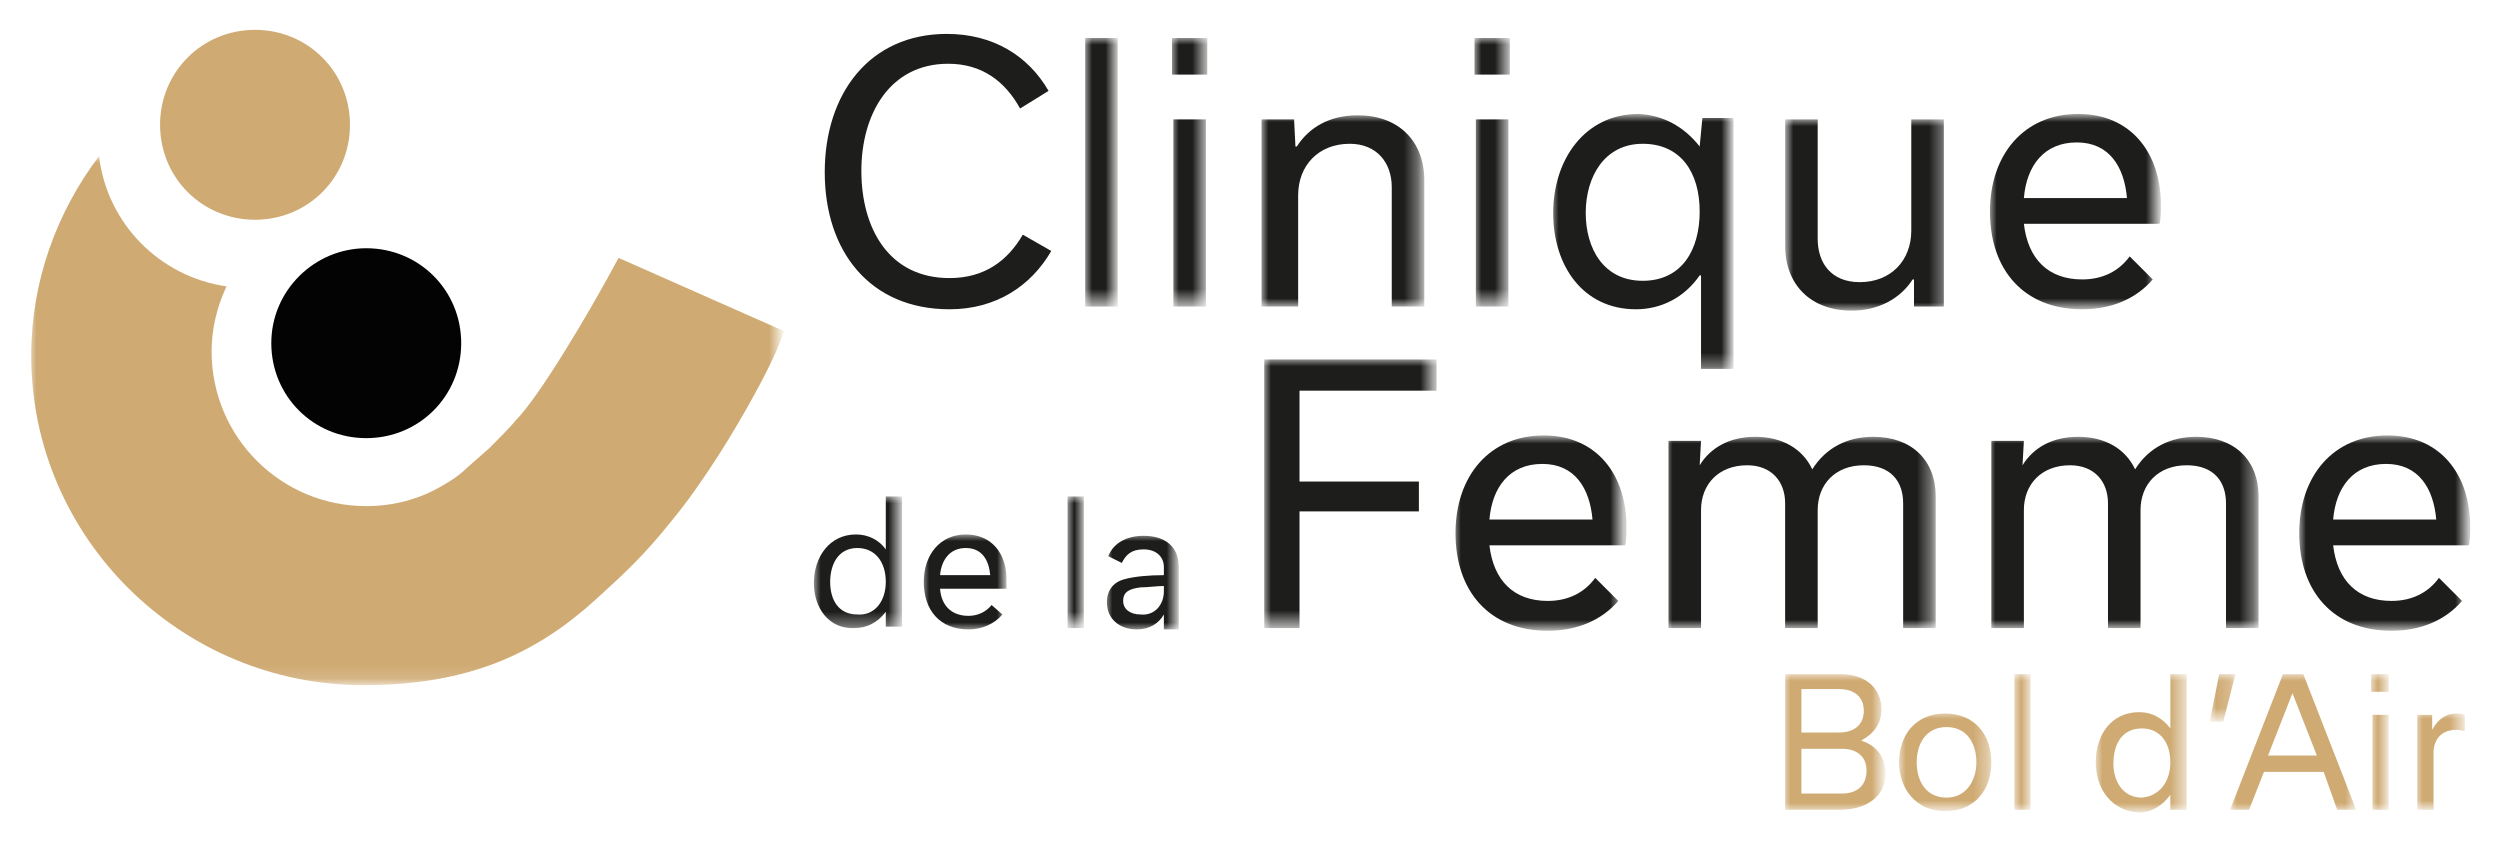
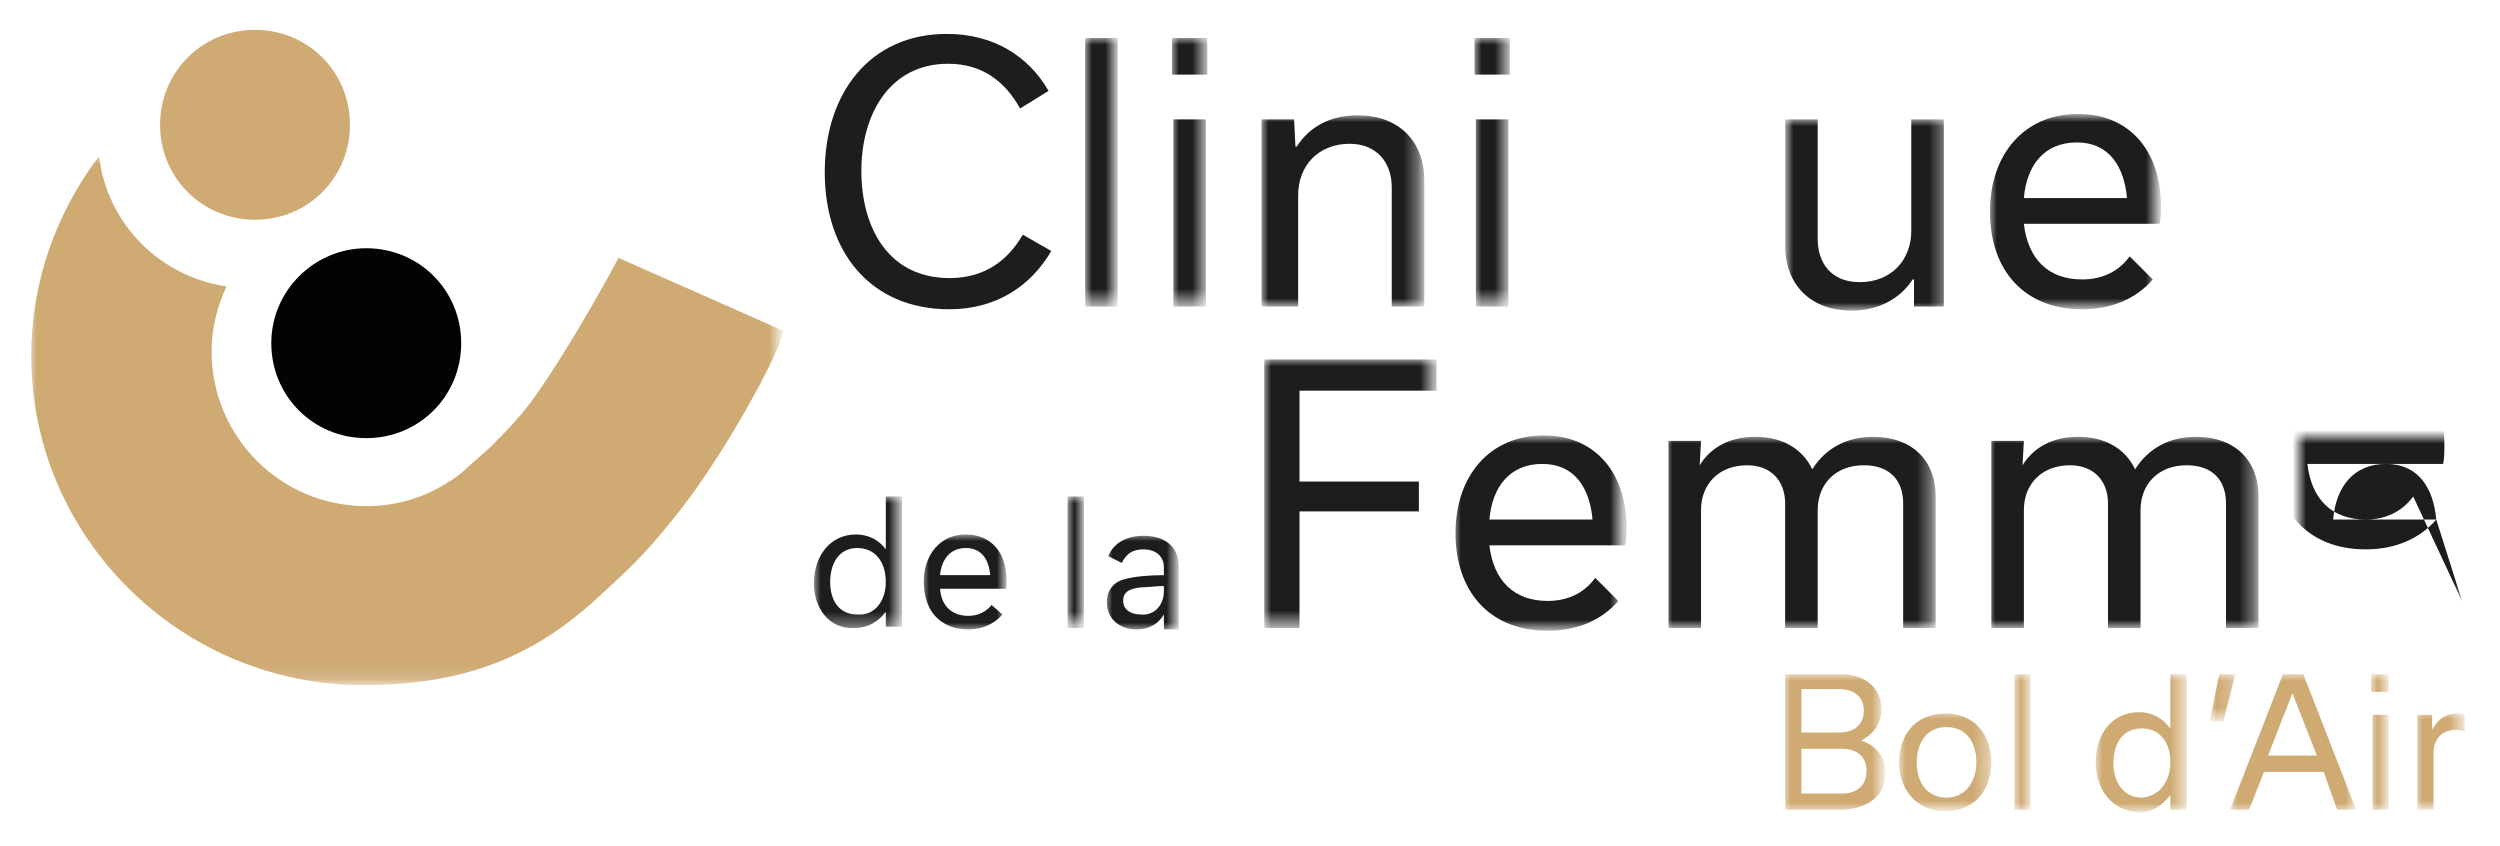
<svg xmlns="http://www.w3.org/2000/svg" version="1.1" id="Calque_1" x="0px" y="0px" viewBox="0 0 184.3 62.4" style="enable-background:new 0 0 184.3 62.4;" xml:space="preserve">
  <style type="text/css">
	.st0{fill-rule:evenodd;clip-rule:evenodd;fill:#CFAA73;}
	.st1{fill-rule:evenodd;clip-rule:evenodd;fill:#030304;}
	.st2{filter:url(#Adobe_OpacityMaskFilter);}
	.st3{fill-rule:evenodd;clip-rule:evenodd;fill:#FFFFFF;}
	.st4{mask:url(#mask-2_1_);fill-rule:evenodd;clip-rule:evenodd;fill:#CFAA73;}
	.st5{fill-rule:evenodd;clip-rule:evenodd;fill:#FEFEFE;}
	.st6{fill-rule:evenodd;clip-rule:evenodd;fill:#1D1D1B;}
	.st7{filter:url(#Adobe_OpacityMaskFilter_1_);}
	.st8{mask:url(#mask-4_1_);fill-rule:evenodd;clip-rule:evenodd;fill:#1D1D1B;}
	.st9{filter:url(#Adobe_OpacityMaskFilter_2_);}
	.st10{mask:url(#mask-4_2_);fill-rule:evenodd;clip-rule:evenodd;fill:#1D1D1B;}
	.st11{filter:url(#Adobe_OpacityMaskFilter_3_);}
	.st12{mask:url(#mask-4_3_);fill-rule:evenodd;clip-rule:evenodd;fill:#1D1D1B;}
	.st13{filter:url(#Adobe_OpacityMaskFilter_4_);}
	.st14{mask:url(#mask-4_4_);fill-rule:evenodd;clip-rule:evenodd;fill:#1D1D1B;}
	.st15{filter:url(#Adobe_OpacityMaskFilter_5_);}
	.st16{mask:url(#mask-4_5_);fill-rule:evenodd;clip-rule:evenodd;fill:#1D1D1B;}
	.st17{filter:url(#Adobe_OpacityMaskFilter_6_);}
	.st18{mask:url(#mask-4_6_);fill-rule:evenodd;clip-rule:evenodd;fill:#1D1D1B;}
	.st19{filter:url(#Adobe_OpacityMaskFilter_7_);}
	.st20{mask:url(#mask-4_7_);fill-rule:evenodd;clip-rule:evenodd;fill:#1D1D1B;}
	.st21{filter:url(#Adobe_OpacityMaskFilter_8_);}
	.st22{mask:url(#mask-4_8_);fill-rule:evenodd;clip-rule:evenodd;fill:#1D1D1B;}
	.st23{filter:url(#Adobe_OpacityMaskFilter_9_);}
	.st24{mask:url(#mask-4_9_);fill-rule:evenodd;clip-rule:evenodd;fill:#1D1D1B;}
	.st25{filter:url(#Adobe_OpacityMaskFilter_10_);}
	.st26{mask:url(#mask-4_10_);fill-rule:evenodd;clip-rule:evenodd;fill:#1D1D1B;}
	.st27{filter:url(#Adobe_OpacityMaskFilter_11_);}
	.st28{mask:url(#mask-4_11_);fill-rule:evenodd;clip-rule:evenodd;fill:#1D1D1B;}
	.st29{filter:url(#Adobe_OpacityMaskFilter_12_);}
	.st30{mask:url(#mask-4_12_);fill-rule:evenodd;clip-rule:evenodd;fill:#1D1D1B;}
	.st31{filter:url(#Adobe_OpacityMaskFilter_13_);}
	.st32{mask:url(#mask-4_13_);fill-rule:evenodd;clip-rule:evenodd;fill:#1D1D1B;}
	.st33{filter:url(#Adobe_OpacityMaskFilter_14_);}
	.st34{mask:url(#mask-4_14_);fill-rule:evenodd;clip-rule:evenodd;fill:#1D1D1B;}
	.st35{filter:url(#Adobe_OpacityMaskFilter_15_);}
	.st36{mask:url(#mask-4_15_);fill-rule:evenodd;clip-rule:evenodd;fill:#1D1D1B;}
	.st37{filter:url(#Adobe_OpacityMaskFilter_16_);}
	.st38{mask:url(#mask-4_16_);fill-rule:evenodd;clip-rule:evenodd;fill:#1D1D1B;}
	.st39{filter:url(#Adobe_OpacityMaskFilter_17_);}
	.st40{mask:url(#mask-4_17_);fill-rule:evenodd;clip-rule:evenodd;fill:#CFAA73;}
	.st41{filter:url(#Adobe_OpacityMaskFilter_18_);}
	.st42{mask:url(#mask-4_18_);fill-rule:evenodd;clip-rule:evenodd;fill:#CFAA73;}
	.st43{filter:url(#Adobe_OpacityMaskFilter_19_);}
	.st44{mask:url(#mask-4_19_);fill-rule:evenodd;clip-rule:evenodd;fill:#CFAA73;}
	.st45{filter:url(#Adobe_OpacityMaskFilter_20_);}
	.st46{mask:url(#mask-4_20_);fill-rule:evenodd;clip-rule:evenodd;fill:#CFAA73;}
	.st47{filter:url(#Adobe_OpacityMaskFilter_21_);}
	.st48{mask:url(#mask-4_21_);fill-rule:evenodd;clip-rule:evenodd;fill:#CFAA73;}
	.st49{filter:url(#Adobe_OpacityMaskFilter_22_);}
	.st50{mask:url(#mask-4_22_);fill-rule:evenodd;clip-rule:evenodd;fill:#CFAA73;}
	.st51{filter:url(#Adobe_OpacityMaskFilter_23_);}
	.st52{mask:url(#mask-4_23_);fill-rule:evenodd;clip-rule:evenodd;fill:#CFAA73;}
	.st53{filter:url(#Adobe_OpacityMaskFilter_24_);}
	.st54{mask:url(#mask-4_24_);fill-rule:evenodd;clip-rule:evenodd;fill:#CFAA73;}
</style>
  <title>Group 37</title>
  <desc>Created with Sketch.</desc>
  <g id="Desktop">
    <g id="Design-homepage" transform="translate(-180, -42)">
      <g transform="translate(180, 42)">
        <g id="Group-37">
          <path id="Fill-1" class="st0" d="M11.8,9.2c0,3.9,3.1,7,7,7c3.9,0,7-3.1,7-7s-3.1-7-7-7C14.9,2.2,11.8,5.3,11.8,9.2" />
          <path id="Fill-3" class="st1" d="M20,25.3c0,3.9,3.1,7,7,7c3.9,0,7-3.1,7-7c0-3.9-3.1-7-7-7C23.2,18.3,20,21.4,20,25.3" />
          <g id="Group-7" transform="translate(0, 9.011)">
            <g id="Clip-6">
					</g>
            <defs>
              <filter id="Adobe_OpacityMaskFilter" filterUnits="userSpaceOnUse" x="2.2" y="2.5" width="55.4" height="39">
                <feColorMatrix type="matrix" values="1 0 0 0 0  0 1 0 0 0  0 0 1 0 0  0 0 0 1 0" />
              </filter>
            </defs>
            <mask maskUnits="userSpaceOnUse" x="2.2" y="2.5" width="55.4" height="39" id="mask-2_1_">
              <g class="st2">
                <polygon id="path-1_1_" class="st3" points="2.2,2.5 57.7,2.5 57.7,41.4 2.2,41.4        " />
              </g>
            </mask>
            <path id="Fill-5" class="st4" d="M45.6,10C43.3,14.3,39.7,20.3,38,22c-0.3,0.4-1.6,1.7-1.9,2l-1.7,1.5l0,0       c-0.5,0.5-1.1,0.9-1.8,1.3c-1.7,1-3.6,1.5-5.6,1.5c-6.3,0-11.4-5.1-11.4-11.4c0-1.7,0.4-3.3,1.1-4.8c-4.9-0.7-8.8-4.6-9.4-9.6       c-3.1,4.1-5,9.2-5,14.7c0,13.4,11,24.3,24.5,24.3c7.7,0,12.7-2.3,17.1-6.3c2.2-2,3.6-3.3,5.6-5.8c2.4-2.9,4.8-6.9,6.1-9.3       c1.1-2,1.8-3.5,2.2-4.7L45.6,10z" />
          </g>
          <path id="Fill-8" class="st5" d="M55.5,29.2C55.5,29.2,55.5,29.2,55.5,29.2C55.5,29.2,55.5,29.2,55.5,29.2" />
          <path id="Fill-10" class="st6" d="M60.8,12.7c0-5.8,3.3-10.2,9-10.2c3.4,0,6,1.6,7.5,4.2L75.2,8c-1.1-2-2.8-3.3-5.3-3.3      c-4.3,0-6.4,3.7-6.4,7.9c0,4.2,2,7.9,6.5,7.9c2.6,0,4.3-1.3,5.4-3.2l2.1,1.2c-1.5,2.6-4.1,4.3-7.5,4.3      C64.1,22.8,60.8,18.5,60.8,12.7" />
          <g id="Clip-13">
				</g>
          <defs>
            <filter id="Adobe_OpacityMaskFilter_1_" filterUnits="userSpaceOnUse" x="80" y="2.8" width="2.4" height="19.7">
              <feColorMatrix type="matrix" values="1 0 0 0 0  0 1 0 0 0  0 0 1 0 0  0 0 0 1 0" />
            </filter>
          </defs>
          <mask maskUnits="userSpaceOnUse" x="80" y="2.8" width="2.4" height="19.7" id="mask-4_1_">
            <g class="st7">
              <polygon id="path-3_1_" class="st3" points="2.2,59.8 182,59.8 182,2.2 2.2,2.2       " />
            </g>
          </mask>
          <polygon id="Fill-12" class="st8" points="80,22.6 82.4,22.6 82.4,2.8 80,2.8     " />
          <defs>
            <filter id="Adobe_OpacityMaskFilter_2_" filterUnits="userSpaceOnUse" x="86.4" y="2.8" width="2.6" height="19.7">
              <feColorMatrix type="matrix" values="1 0 0 0 0  0 1 0 0 0  0 0 1 0 0  0 0 0 1 0" />
            </filter>
          </defs>
          <mask maskUnits="userSpaceOnUse" x="86.4" y="2.8" width="2.6" height="19.7" id="mask-4_2_">
            <g class="st9">
              <polygon id="path-3_2_" class="st3" points="2.2,59.8 182,59.8 182,2.2 2.2,2.2       " />
            </g>
          </mask>
          <path id="Fill-14" class="st10" d="M86.5,22.6h2.4V8.8h-2.4V22.6z M86.4,5.5H89V2.8h-2.6V5.5z" />
          <defs>
            <filter id="Adobe_OpacityMaskFilter_3_" filterUnits="userSpaceOnUse" x="93" y="8.5" width="11.8" height="14.1">
              <feColorMatrix type="matrix" values="1 0 0 0 0  0 1 0 0 0  0 0 1 0 0  0 0 0 1 0" />
            </filter>
          </defs>
          <mask maskUnits="userSpaceOnUse" x="93" y="8.5" width="11.8" height="14.1" id="mask-4_3_">
            <g class="st11">
              <polygon id="path-3_3_" class="st3" points="2.2,59.8 182,59.8 182,2.2 2.2,2.2       " />
            </g>
          </mask>
          <path id="Fill-15" class="st12" d="M93,8.8h2.4l0.1,2h0.1c0.9-1.4,2.4-2.3,4.5-2.3c3,0,4.9,1.9,4.9,4.8v9.3h-2.4v-8.8      c0-1.8-1.1-3.2-3.1-3.2c-2.3,0-3.8,1.6-3.8,3.8v8.2H93V8.8z" />
          <defs>
            <filter id="Adobe_OpacityMaskFilter_4_" filterUnits="userSpaceOnUse" x="108.7" y="2.8" width="2.6" height="19.7">
              <feColorMatrix type="matrix" values="1 0 0 0 0  0 1 0 0 0  0 0 1 0 0  0 0 0 1 0" />
            </filter>
          </defs>
          <mask maskUnits="userSpaceOnUse" x="108.7" y="2.8" width="2.6" height="19.7" id="mask-4_4_">
            <g class="st13">
              <polygon id="path-3_4_" class="st3" points="2.2,59.8 182,59.8 182,2.2 2.2,2.2       " />
            </g>
          </mask>
          <path id="Fill-16" class="st14" d="M108.8,22.6h2.4V8.8h-2.4V22.6z M108.7,5.5h2.6V2.8h-2.6V5.5z" />
          <defs>
            <filter id="Adobe_OpacityMaskFilter_5_" filterUnits="userSpaceOnUse" x="114.4" y="8.5" width="13.3" height="18.8">
              <feColorMatrix type="matrix" values="1 0 0 0 0  0 1 0 0 0  0 0 1 0 0  0 0 0 1 0" />
            </filter>
          </defs>
          <mask maskUnits="userSpaceOnUse" x="114.4" y="8.5" width="13.3" height="18.8" id="mask-4_5_">
            <g class="st15">
              <polygon id="path-3_5_" class="st3" points="2.2,59.8 182,59.8 182,2.2 2.2,2.2       " />
            </g>
          </mask>
-           <path id="Fill-17" class="st16" d="M116.9,15.7c0,2.6,1.3,5,4.2,5c2.9,0,4.2-2.3,4.2-5.1c0-2.9-1.4-5-4.2-5      C118.3,10.6,116.9,13,116.9,15.7 M125.3,10.8L125.3,10.8l0.2-2.1h2.3v18.5h-2.4v-6.9h-0.1c-1.1,1.6-2.8,2.5-4.7,2.5      c-3.9,0-6.1-3.2-6.1-7.1c0-3.9,2.3-7.3,6.3-7.3C122.7,8.5,124.2,9.4,125.3,10.8" />
          <defs>
            <filter id="Adobe_OpacityMaskFilter_6_" filterUnits="userSpaceOnUse" x="131.7" y="8.8" width="11.8" height="14.1">
              <feColorMatrix type="matrix" values="1 0 0 0 0  0 1 0 0 0  0 0 1 0 0  0 0 0 1 0" />
            </filter>
          </defs>
          <mask maskUnits="userSpaceOnUse" x="131.7" y="8.8" width="11.8" height="14.1" id="mask-4_6_">
            <g class="st17">
              <polygon id="path-3_6_" class="st3" points="2.2,59.8 182,59.8 182,2.2 2.2,2.2       " />
            </g>
          </mask>
          <path id="Fill-18" class="st18" d="M143.5,22.6h-2.4l0-2h-0.1c-0.9,1.4-2.5,2.3-4.5,2.3c-3,0-4.9-1.9-4.9-4.8V8.8h2.4v8.8      c0,1.8,1,3.2,3.1,3.2c2.3,0,3.8-1.6,3.8-3.8V8.8h2.4V22.6z" />
          <defs>
            <filter id="Adobe_OpacityMaskFilter_7_" filterUnits="userSpaceOnUse" x="146.7" y="8.5" width="12.5" height="14.4">
              <feColorMatrix type="matrix" values="1 0 0 0 0  0 1 0 0 0  0 0 1 0 0  0 0 0 1 0" />
            </filter>
          </defs>
          <mask maskUnits="userSpaceOnUse" x="146.7" y="8.5" width="12.5" height="14.4" id="mask-4_7_">
            <g class="st19">
              <polygon id="path-3_7_" class="st3" points="2.2,59.8 182,59.8 182,2.2 2.2,2.2       " />
            </g>
          </mask>
          <path id="Fill-19" class="st20" d="M156.8,14.6c-0.2-2.3-1.3-4.1-3.7-4.1c-2.4,0-3.7,1.7-3.9,4.1H156.8z M158.7,20.6      c-1.2,1.4-3,2.2-5.2,2.2c-4.3,0-6.8-2.9-6.8-7.2c0-4.2,2.5-7.2,6.5-7.2c4,0,6.1,3,6.1,6.7c0,0.4,0,1.1-0.1,1.4h-10      c0.3,2.6,1.8,4.1,4.3,4.1c1.5,0,2.7-0.6,3.5-1.7L158.7,20.6z" />
          <defs>
            <filter id="Adobe_OpacityMaskFilter_8_" filterUnits="userSpaceOnUse" x="60" y="36.6" width="6.5" height="9.8">
              <feColorMatrix type="matrix" values="1 0 0 0 0  0 1 0 0 0  0 0 1 0 0  0 0 0 1 0" />
            </filter>
          </defs>
          <mask maskUnits="userSpaceOnUse" x="60" y="36.6" width="6.5" height="9.8" id="mask-4_8_">
            <g class="st21">
              <polygon id="path-3_8_" class="st3" points="2.2,59.8 182,59.8 182,2.2 2.2,2.2       " />
            </g>
          </mask>
          <path id="Fill-20" class="st22" d="M65.3,42.9c0-1.5-0.8-2.5-2.1-2.5c-1.4,0-2,1.2-2,2.5c0,1.3,0.6,2.4,2,2.4      C64.5,45.4,65.3,44.3,65.3,42.9 M60,43c0-2,1.2-3.6,3.1-3.6c0.9,0,1.7,0.4,2.2,1.1h0v-3.9h1.2v9.6h-1.2l0-1.1h0      c-0.6,0.8-1.4,1.2-2.3,1.2C61.1,46.4,60,44.8,60,43" />
          <defs>
            <filter id="Adobe_OpacityMaskFilter_9_" filterUnits="userSpaceOnUse" x="68" y="39.4" width="6.1" height="7">
              <feColorMatrix type="matrix" values="1 0 0 0 0  0 1 0 0 0  0 0 1 0 0  0 0 0 1 0" />
            </filter>
          </defs>
          <mask maskUnits="userSpaceOnUse" x="68" y="39.4" width="6.1" height="7" id="mask-4_9_">
            <g class="st23">
              <polygon id="path-3_9_" class="st3" points="2.2,59.8 182,59.8 182,2.2 2.2,2.2       " />
            </g>
          </mask>
          <path id="Fill-21" class="st24" d="M73,42.4c-0.1-1.1-0.6-2-1.8-2c-1.2,0-1.8,0.9-1.9,2H73z M73.9,45.3      c-0.6,0.7-1.5,1.1-2.5,1.1c-2.1,0-3.3-1.4-3.3-3.5c0-2,1.2-3.5,3.1-3.5c1.9,0,3,1.4,3,3.3c0,0.2,0,0.5,0,0.7h-4.9      c0.1,1.3,0.9,2,2.1,2c0.7,0,1.3-0.3,1.7-0.8L73.9,45.3z" />
          <defs>
            <filter id="Adobe_OpacityMaskFilter_10_" filterUnits="userSpaceOnUse" x="78.7" y="36.6" width="1.2" height="9.6">
              <feColorMatrix type="matrix" values="1 0 0 0 0  0 1 0 0 0  0 0 1 0 0  0 0 0 1 0" />
            </filter>
          </defs>
          <mask maskUnits="userSpaceOnUse" x="78.7" y="36.6" width="1.2" height="9.6" id="mask-4_10_">
            <g class="st25">
              <polygon id="path-3_10_" class="st3" points="2.2,59.8 182,59.8 182,2.2 2.2,2.2       " />
            </g>
          </mask>
          <polygon id="Fill-22" class="st26" points="78.7,46.3 79.9,46.3 79.9,36.6 78.7,36.6     " />
          <defs>
            <filter id="Adobe_OpacityMaskFilter_11_" filterUnits="userSpaceOnUse" x="81.5" y="39.4" width="5.4" height="7">
              <feColorMatrix type="matrix" values="1 0 0 0 0  0 1 0 0 0  0 0 1 0 0  0 0 0 1 0" />
            </filter>
          </defs>
          <mask maskUnits="userSpaceOnUse" x="81.5" y="39.4" width="5.4" height="7" id="mask-4_11_">
            <g class="st27">
              <polygon id="path-3_11_" class="st3" points="2.2,59.8 182,59.8 182,2.2 2.2,2.2       " />
            </g>
          </mask>
          <path id="Fill-23" class="st28" d="M85.8,43.6v-0.4c-0.5,0-1.2,0.1-1.7,0.1c-0.8,0.1-1.3,0.3-1.3,1c0,0.6,0.5,1,1.3,1      C85.1,45.4,85.8,44.6,85.8,43.6z M85.8,46.3l0-1h0c-0.4,0.7-1.1,1.1-2,1.1c-1.3,0-2.2-0.8-2.2-2c0-0.9,0.5-1.5,1.3-1.7      c0.7-0.2,1.8-0.3,2.9-0.3v-0.6c0-0.7-0.5-1.3-1.5-1.3c-0.9,0-1.3,0.4-1.6,1l-1-0.5c0.4-1,1.4-1.5,2.6-1.5c1.6,0,2.6,0.8,2.6,2.3      v4.6H85.8z" />
          <defs>
            <filter id="Adobe_OpacityMaskFilter_12_" filterUnits="userSpaceOnUse" x="93.2" y="26.5" width="12.6" height="19.7">
              <feColorMatrix type="matrix" values="1 0 0 0 0  0 1 0 0 0  0 0 1 0 0  0 0 0 1 0" />
            </filter>
          </defs>
          <mask maskUnits="userSpaceOnUse" x="93.2" y="26.5" width="12.6" height="19.7" id="mask-4_12_">
            <g class="st29">
              <polygon id="path-3_12_" class="st3" points="2.2,59.8 182,59.8 182,2.2 2.2,2.2       " />
            </g>
          </mask>
          <polygon id="Fill-24" class="st30" points="93.2,46.3 93.2,26.5 105.9,26.5 105.9,28.8 95.8,28.8 95.8,35.5 104.6,35.5       104.6,37.7 95.8,37.7 95.8,46.3     " />
          <defs>
            <filter id="Adobe_OpacityMaskFilter_13_" filterUnits="userSpaceOnUse" x="107.2" y="32.2" width="12.5" height="14.4">
              <feColorMatrix type="matrix" values="1 0 0 0 0  0 1 0 0 0  0 0 1 0 0  0 0 0 1 0" />
            </filter>
          </defs>
          <mask maskUnits="userSpaceOnUse" x="107.2" y="32.2" width="12.5" height="14.4" id="mask-4_13_">
            <g class="st31">
              <polygon id="path-3_13_" class="st3" points="2.2,59.8 182,59.8 182,2.2 2.2,2.2       " />
            </g>
          </mask>
          <path id="Fill-25" class="st32" d="M117.4,38.3c-0.2-2.3-1.3-4.1-3.7-4.1c-2.4,0-3.7,1.7-3.9,4.1H117.4z M119.3,44.3      c-1.2,1.4-3,2.2-5.2,2.2c-4.3,0-6.8-2.9-6.8-7.2c0-4.2,2.5-7.2,6.5-7.2c4,0,6.1,3,6.1,6.7c0,0.4,0,1.1-0.1,1.4h-10      c0.3,2.6,1.8,4.1,4.3,4.1c1.5,0,2.7-0.6,3.5-1.7L119.3,44.3z" />
          <defs>
            <filter id="Adobe_OpacityMaskFilter_14_" filterUnits="userSpaceOnUse" x="122.8" y="32.2" width="19.8" height="14.1">
              <feColorMatrix type="matrix" values="1 0 0 0 0  0 1 0 0 0  0 0 1 0 0  0 0 0 1 0" />
            </filter>
          </defs>
          <mask maskUnits="userSpaceOnUse" x="122.8" y="32.2" width="19.8" height="14.1" id="mask-4_14_">
            <g class="st33">
              <polygon id="path-3_14_" class="st3" points="2.2,59.8 182,59.8 182,2.2 2.2,2.2       " />
            </g>
          </mask>
          <path id="Fill-26" class="st34" d="M125.3,34.3c0.8-1.3,2.2-2.1,4.1-2.1c2,0,3.5,0.9,4.2,2.4c1-1.6,2.6-2.4,4.5-2.4      c2.8,0,4.6,1.7,4.6,4.4v9.7h-2.4v-9.2c0-1.6-0.9-2.8-2.9-2.8c-2.1,0-3.4,1.4-3.4,3.3v8.7h-2.4v-9.2c0-1.6-1-2.8-2.8-2.8      c-2.1,0-3.4,1.4-3.4,3.3v8.7h-2.4V32.5h2.4L125.3,34.3L125.3,34.3z" />
          <defs>
            <filter id="Adobe_OpacityMaskFilter_15_" filterUnits="userSpaceOnUse" x="146.6" y="32.2" width="19.8" height="14.1">
              <feColorMatrix type="matrix" values="1 0 0 0 0  0 1 0 0 0  0 0 1 0 0  0 0 0 1 0" />
            </filter>
          </defs>
          <mask maskUnits="userSpaceOnUse" x="146.6" y="32.2" width="19.8" height="14.1" id="mask-4_15_">
            <g class="st35">
              <polygon id="path-3_15_" class="st3" points="2.2,59.8 182,59.8 182,2.2 2.2,2.2       " />
            </g>
          </mask>
          <path id="Fill-27" class="st36" d="M149.1,34.3c0.8-1.3,2.2-2.1,4.1-2.1c2,0,3.5,0.9,4.2,2.4c1-1.6,2.6-2.4,4.5-2.4      c2.8,0,4.6,1.7,4.6,4.4v9.7h-2.4v-9.2c0-1.6-0.9-2.8-2.9-2.8c-2.1,0-3.4,1.4-3.4,3.3v8.7h-2.4v-9.2c0-1.6-1-2.8-2.8-2.8      c-2.1,0-3.4,1.4-3.4,3.3v8.7h-2.4V32.5h2.4L149.1,34.3L149.1,34.3z" />
          <defs>
            <filter id="Adobe_OpacityMaskFilter_16_" filterUnits="userSpaceOnUse" x="169.5" y="32.2" width="12.5" height="14.4">
              <feColorMatrix type="matrix" values="1 0 0 0 0  0 1 0 0 0  0 0 1 0 0  0 0 0 1 0" />
            </filter>
          </defs>
          <mask maskUnits="userSpaceOnUse" x="169.5" y="32.2" width="12.5" height="14.4" id="mask-4_16_">
            <g class="st37">
              <polygon id="path-3_16_" class="st3" points="2.2,59.8 182,59.8 182,2.2 2.2,2.2       " />
            </g>
          </mask>
-           <path id="Fill-28" class="st38" d="M179.6,38.3c-0.2-2.3-1.3-4.1-3.7-4.1c-2.4,0-3.7,1.7-3.9,4.1H179.6z M181.5,44.3      c-1.2,1.4-3,2.2-5.2,2.2c-4.3,0-6.8-2.9-6.8-7.2c0-4.2,2.5-7.2,6.5-7.2c4,0,6.1,3,6.1,6.7c0,0.4,0,1.1-0.1,1.4h-10      c0.3,2.6,1.8,4.1,4.3,4.1c1.5,0,2.7-0.6,3.5-1.7L181.5,44.3z" />
+           <path id="Fill-28" class="st38" d="M179.6,38.3c-0.2-2.3-1.3-4.1-3.7-4.1c-2.4,0-3.7,1.7-3.9,4.1H179.6z c-1.2,1.4-3,2.2-5.2,2.2c-4.3,0-6.8-2.9-6.8-7.2c0-4.2,2.5-7.2,6.5-7.2c4,0,6.1,3,6.1,6.7c0,0.4,0,1.1-0.1,1.4h-10      c0.3,2.6,1.8,4.1,4.3,4.1c1.5,0,2.7-0.6,3.5-1.7L181.5,44.3z" />
          <defs>
            <filter id="Adobe_OpacityMaskFilter_17_" filterUnits="userSpaceOnUse" x="131.5" y="49.7" width="7.4" height="10">
              <feColorMatrix type="matrix" values="1 0 0 0 0  0 1 0 0 0  0 0 1 0 0  0 0 0 1 0" />
            </filter>
          </defs>
          <mask maskUnits="userSpaceOnUse" x="131.5" y="49.7" width="7.4" height="10" id="mask-4_17_">
            <g class="st39">
              <polygon id="path-3_17_" class="st3" points="2.2,59.8 182,59.8 182,2.2 2.2,2.2       " />
            </g>
          </mask>
          <path id="Fill-29" class="st40" d="M135.8,58.5c1,0,1.8-0.5,1.8-1.7c0-1.1-0.8-1.6-1.8-1.6h-3v3.3H135.8z M132.8,50.8v3.2h2.8      c1,0,1.8-0.5,1.8-1.6c0-1.1-0.8-1.6-1.8-1.6H132.8z M137.2,54.6c1,0.3,1.8,1.1,1.8,2.4c0,1.8-1.5,2.7-3.4,2.7h-4v-10h4.1      c1.9,0,3,1.1,3,2.6C138.7,53.4,138.1,54.1,137.2,54.6L137.2,54.6z" />
          <defs>
            <filter id="Adobe_OpacityMaskFilter_18_" filterUnits="userSpaceOnUse" x="140" y="52.5" width="6.8" height="7.3">
              <feColorMatrix type="matrix" values="1 0 0 0 0  0 1 0 0 0  0 0 1 0 0  0 0 0 1 0" />
            </filter>
          </defs>
          <mask maskUnits="userSpaceOnUse" x="140" y="52.5" width="6.8" height="7.3" id="mask-4_18_">
            <g class="st41">
              <polygon id="path-3_18_" class="st3" points="2.2,59.8 182,59.8 182,2.2 2.2,2.2       " />
            </g>
          </mask>
          <path id="Fill-30" class="st42" d="M141.3,56.2c0,1.4,0.7,2.6,2.2,2.6c1.4,0,2.2-1.2,2.2-2.6c0-1.4-0.7-2.6-2.2-2.6      C142,53.6,141.3,54.8,141.3,56.2 M140,56.2c0-2,1.2-3.6,3.4-3.6c2.2,0,3.4,1.6,3.4,3.6c0,2-1.2,3.6-3.4,3.6      C141.3,59.8,140,58.2,140,56.2" />
          <defs>
            <filter id="Adobe_OpacityMaskFilter_19_" filterUnits="userSpaceOnUse" x="148.5" y="49.7" width="1.2" height="10">
              <feColorMatrix type="matrix" values="1 0 0 0 0  0 1 0 0 0  0 0 1 0 0  0 0 0 1 0" />
            </filter>
          </defs>
          <mask maskUnits="userSpaceOnUse" x="148.5" y="49.7" width="1.2" height="10" id="mask-4_19_">
            <g class="st43">
              <polygon id="path-3_19_" class="st3" points="2.2,59.8 182,59.8 182,2.2 2.2,2.2       " />
            </g>
          </mask>
          <polygon id="Fill-31" class="st44" points="148.5,59.7 149.7,59.7 149.7,49.7 148.5,49.7     " />
          <defs>
            <filter id="Adobe_OpacityMaskFilter_20_" filterUnits="userSpaceOnUse" x="154.5" y="49.7" width="6.7" height="10.1">
              <feColorMatrix type="matrix" values="1 0 0 0 0  0 1 0 0 0  0 0 1 0 0  0 0 0 1 0" />
            </filter>
          </defs>
          <mask maskUnits="userSpaceOnUse" x="154.5" y="49.7" width="6.7" height="10.1" id="mask-4_20_">
            <g class="st45">
              <polygon id="path-3_20_" class="st3" points="2.2,59.8 182,59.8 182,2.2 2.2,2.2       " />
            </g>
          </mask>
          <path id="Fill-32" class="st46" d="M160,56.2c0-1.5-0.8-2.5-2.1-2.5c-1.5,0-2.1,1.2-2.1,2.6c0,1.3,0.7,2.5,2.1,2.5      C159.2,58.7,160,57.6,160,56.2 M154.5,56.2c0-2.1,1.2-3.7,3.2-3.7c0.9,0,1.7,0.4,2.3,1.2h0v-4h1.2v10H160l0-1.1h0      c-0.6,0.8-1.4,1.3-2.3,1.3C155.7,59.8,154.5,58.2,154.5,56.2" />
          <defs>
            <filter id="Adobe_OpacityMaskFilter_21_" filterUnits="userSpaceOnUse" x="162.9" y="49.7" width="1.9" height="3.5">
              <feColorMatrix type="matrix" values="1 0 0 0 0  0 1 0 0 0  0 0 1 0 0  0 0 0 1 0" />
            </filter>
          </defs>
          <mask maskUnits="userSpaceOnUse" x="162.9" y="49.7" width="1.9" height="3.5" id="mask-4_21_">
            <g class="st47">
              <polygon id="path-3_21_" class="st3" points="2.2,59.8 182,59.8 182,2.2 2.2,2.2       " />
            </g>
          </mask>
          <polygon id="Fill-33" class="st48" points="163.6,49.7 164.8,49.7 163.9,53.2 162.9,53.2     " />
          <defs>
            <filter id="Adobe_OpacityMaskFilter_22_" filterUnits="userSpaceOnUse" x="164.4" y="49.7" width="9.4" height="10">
              <feColorMatrix type="matrix" values="1 0 0 0 0  0 1 0 0 0  0 0 1 0 0  0 0 0 1 0" />
            </filter>
          </defs>
          <mask maskUnits="userSpaceOnUse" x="164.4" y="49.7" width="9.4" height="10" id="mask-4_22_">
            <g class="st49">
              <polygon id="path-3_22_" class="st3" points="2.2,59.8 182,59.8 182,2.2 2.2,2.2       " />
            </g>
          </mask>
          <path id="Fill-34" class="st50" d="M170.8,55.7l-1.8-4.6h0l-1.8,4.6H170.8z M171.3,56.9h-4.4l-1.1,2.8h-1.4l3.9-10h1.5l3.9,10      h-1.4L171.3,56.9z" />
          <defs>
            <filter id="Adobe_OpacityMaskFilter_23_" filterUnits="userSpaceOnUse" x="174.8" y="49.7" width="1.3" height="10">
              <feColorMatrix type="matrix" values="1 0 0 0 0  0 1 0 0 0  0 0 1 0 0  0 0 0 1 0" />
            </filter>
          </defs>
          <mask maskUnits="userSpaceOnUse" x="174.8" y="49.7" width="1.3" height="10" id="mask-4_23_">
            <g class="st51">
              <polygon id="path-3_23_" class="st3" points="2.2,59.8 182,59.8 182,2.2 2.2,2.2       " />
            </g>
          </mask>
          <path id="Fill-35" class="st52" d="M174.9,59.7h1.2v-7h-1.2V59.7z M174.8,51h1.3v-1.3h-1.3V51z" />
          <defs>
            <filter id="Adobe_OpacityMaskFilter_24_" filterUnits="userSpaceOnUse" x="178.1" y="52.5" width="3.6" height="7.1">
              <feColorMatrix type="matrix" values="1 0 0 0 0  0 1 0 0 0  0 0 1 0 0  0 0 0 1 0" />
            </filter>
          </defs>
          <mask maskUnits="userSpaceOnUse" x="178.1" y="52.5" width="3.6" height="7.1" id="mask-4_24_">
            <g class="st53">
              <polygon id="path-3_24_" class="st3" points="2.2,59.8 182,59.8 182,2.2 2.2,2.2       " />
            </g>
          </mask>
          <path id="Fill-36" class="st54" d="M178.1,52.7h1.2l0,1.1h0c0.5-0.9,1.1-1.2,1.8-1.2c0.2,0,0.4,0,0.6,0.1v1.2      c-0.1,0-0.4-0.1-0.6-0.1c-1.2,0-1.7,0.8-1.7,1.7v4.2h-1.2V52.7z" />
        </g>
      </g>
    </g>
  </g>
</svg>